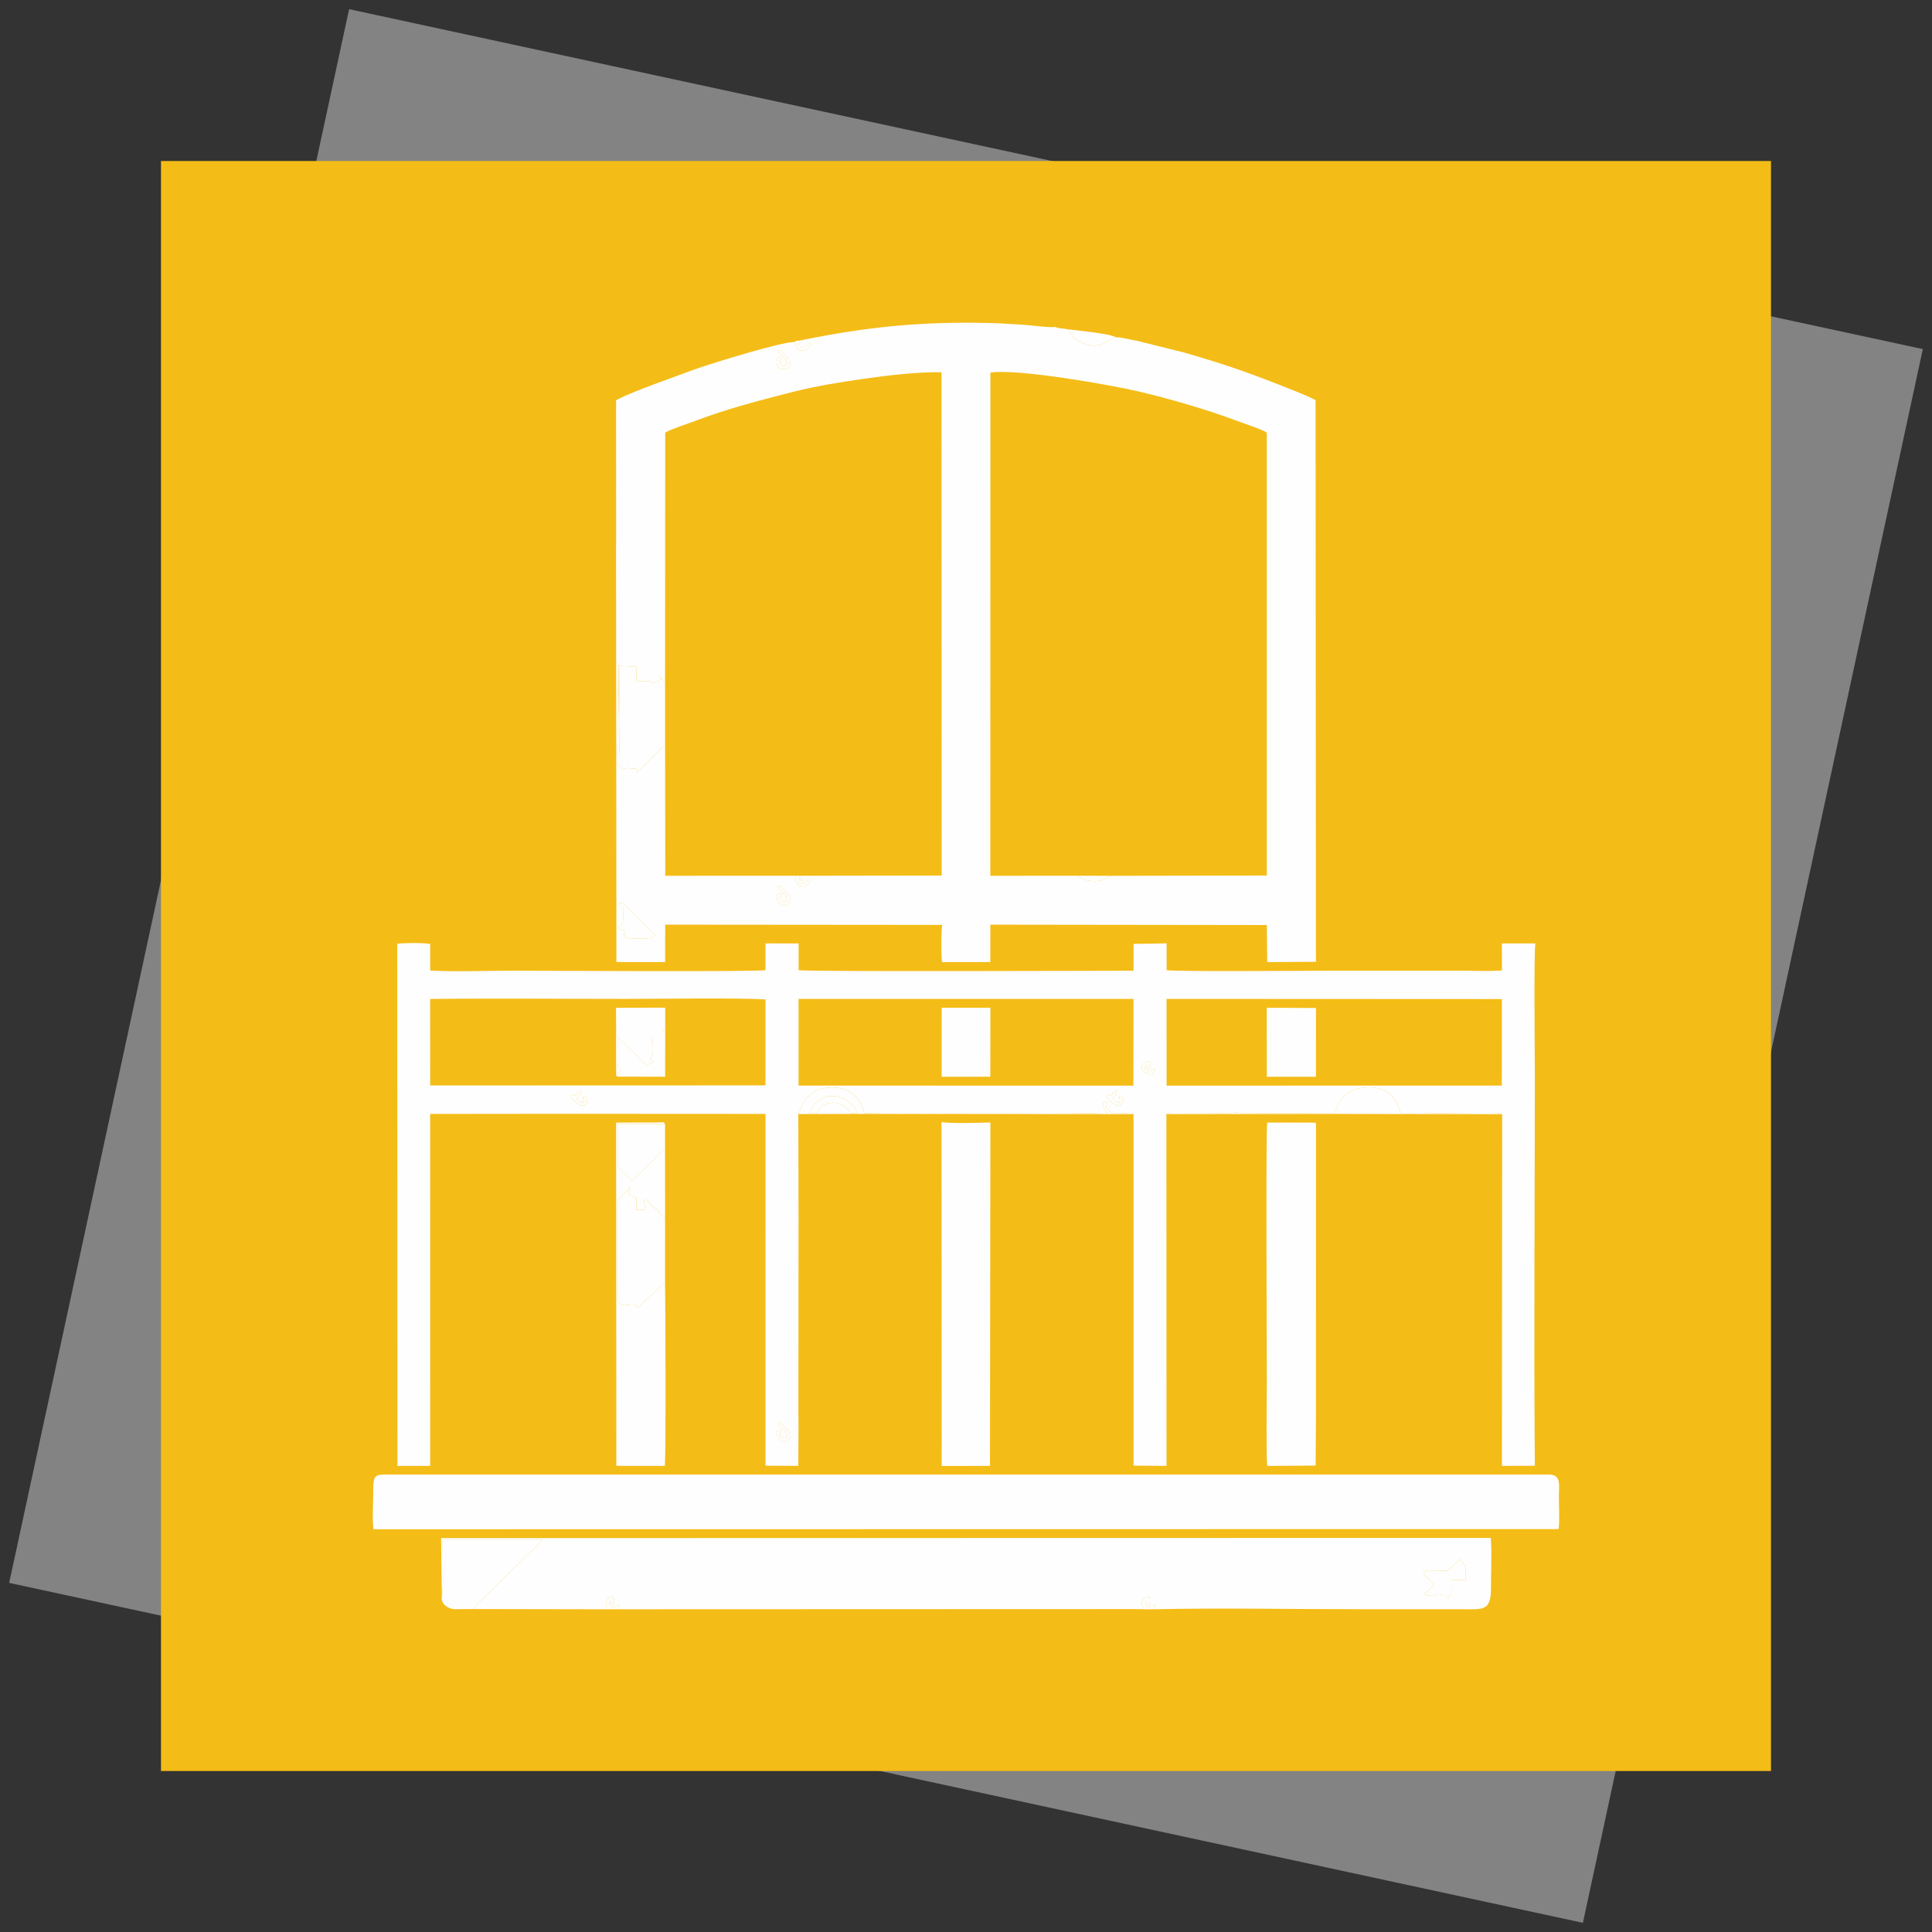
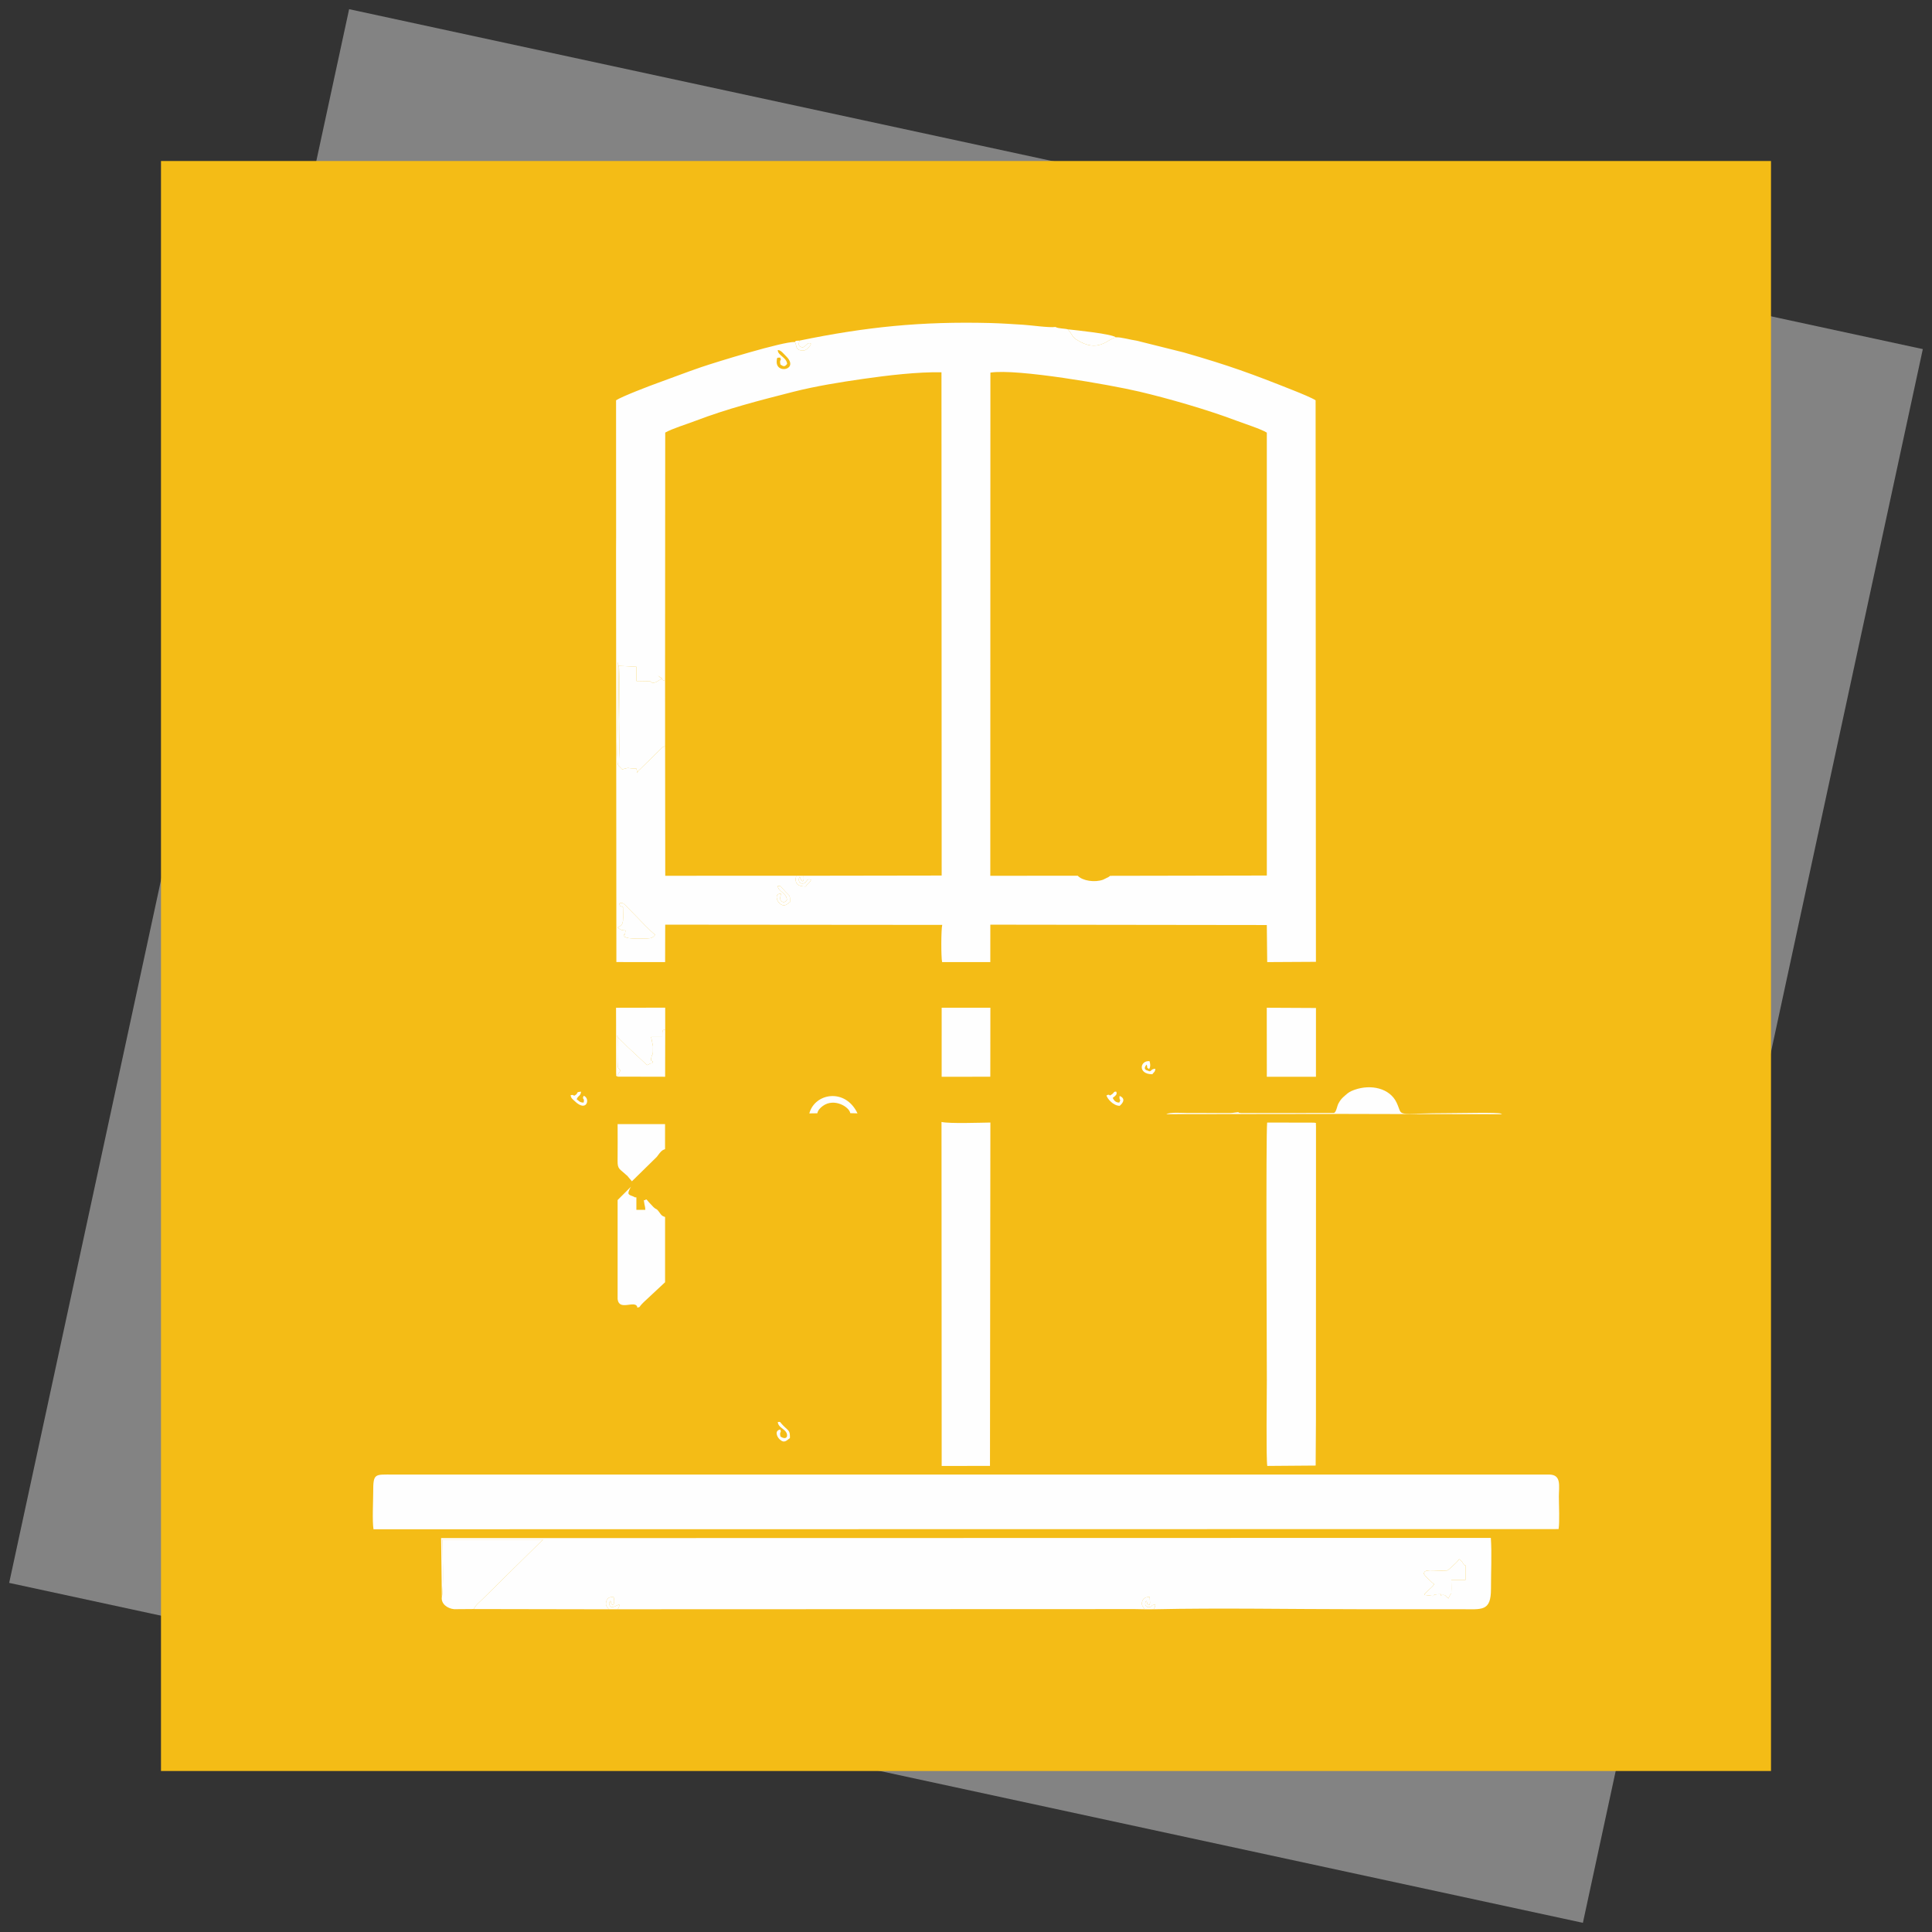
<svg xmlns="http://www.w3.org/2000/svg" xml:space="preserve" width="2in" height="2in" version="1.1" style="shape-rendering:geometricPrecision; text-rendering:geometricPrecision; image-rendering:optimizeQuality; fill-rule:evenodd; clip-rule:evenodd" viewBox="0 0 1999.99 1999.99">
  <rect x="0" y="0" width="1999.99" height="1999.99" fill="#333333" stroke="none" />
  <defs>
    <style type="text/css">
   
    .fil2 {fill:#FEFEFE}
    .fil0 {fill:#838383}
    .fil1 {fill:#F4BC16}
   
  </style>
  </defs>
  <g id="Layer_x0020_1">
    <polygon class="fil0" points="361.4,9.5 9.5,1638.59 1638.6,1990.49 1990.49,361.39 " />
    <polygon class="fil1" points="1833.33,166.67 166.66,166.67 166.66,1833.33 1833.33,1833.33 " />
    <g id="_2152048638336">
      <path class="fil2" d="M641.21 935.25c2.16,-1.16 3.96,-0.46 5.84,1.53l8.71 8.86c0.14,0.14 0.33,0.33 0.48,0.47 5.63,5.63 17.72,18.67 21.95,21.51 -2.24,2.55 -0.82,1.55 -3.7,3.24 -1.78,1.04 -22.17,1.25 -25.64,-0.15 -0.25,-0.1 -2.12,-1.02 -3.2,-1.25 0.41,-5.56 0.93,2.57 1.85,-6.28 -3,-0.24 -3.61,0 -6.43,-1.68 -0.33,-0.2 -0.57,-0.44 -0.84,-0.61 -0.28,-0.19 -0.61,-0.41 -0.86,-0.67 3.28,-2.2 5,-2.24 5.56,-7.31 0.39,-3.52 -0.02,-10.13 -0.02,-13.96 -3.79,-1.31 -3.17,-0.95 -3.69,-3.7zm163.96 -18.06c3.76,-0.35 2.38,0.17 8.01,6 4.57,4.74 4.77,3.42 4.67,10.57 -3.65,2.75 -6.2,5.48 -10.93,1.32 -2.99,-2.63 -5.27,-10.26 1.59,-9.92 -0.42,3.11 -2.24,5.41 0.59,7.82 2.61,2.22 4.39,-0.08 5.51,-1.43 -0.15,-7.19 -9.36,-8.83 -9.44,-14.36zm344.08 -10.57c-0.5,0.39 -0.7,0.61 -1.75,1.29l-5.6 2.74c-8.54,3.08 -21.23,1.26 -26.24,-4.11l-90.51 0.07 0.11 -520.89c27.45,-4.3 123.89,12.54 154.13,19.67 30.32,7.14 70.92,18.87 100.38,30.04 7.97,3.02 26.01,8.78 31.63,12.43l0 458.48 -162.16 0.3zm-460.77 -201.64l0.15 -257.17c7.4,-4.2 21.61,-8.45 31.03,-12.06 33.18,-12.7 66.61,-21.24 101.27,-30.08 23.26,-5.93 49.17,-10.1 73.44,-13.57 23.54,-3.37 55.78,-7.27 80.23,-6.69l0.2 520.94 -142.89 0.22c0.3,5.8 -0.17,4.52 -1.12,5.74 -1.84,-1.19 -1.16,-0.97 -2.68,-4.06 -0.06,-0.13 -0.18,-0.41 -0.31,-0.59 -2.12,3.53 -0.22,7.6 3.65,6.91 4.35,-0.78 2.61,-5.56 8.08,-3.89 -0.63,2.87 -3.55,4.04 -5.52,7.05 -8.08,-0.13 -11.83,-2.88 -9.77,-11.2l-135.58 0.07 -0.15 -134.11c-3.58,1.39 -1.82,0.31 -4.61,2.99l-21.84 21.33c-2.34,2.49 -0.4,-1.82 -2.34,3.42l-0.93 -4.61c-10.79,0 -6.13,-1.5 -12.61,0.26 -2.91,0.79 -1.33,1.15 -4.35,-1.74 -1.81,-1.74 -2.35,-1.83 -2.53,-4.97 -0.61,-10.45 0.07,-23.49 0.07,-34.24 0,-23.12 0,-46.24 0,-69.35 0.33,0.8 0.41,0.56 0.74,2.71l1.18 97.19c0.83,-20.44 -0.11,-60.36 -0.07,-83.26l-0.39 -11.15c-0.07,-0.32 -0.19,-0.64 -0.25,-0.9 -0.06,-0.26 -0.16,-0.61 -0.28,-0.9l18.5 0.92 0 14.8 14.06 0.24c1.13,0.3 1.58,3.03 6.79,0.63l5.96 -3.65c-0.75,-0.47 -1.04,-0.62 -1.97,-1.18 -0.27,-0.16 -0.53,-0.32 -0.81,-0.49l-1.84 -1.1c5.36,3.75 2.22,3.49 7.51,5.54zm119.46 -327.57c3.29,2.16 4.46,2.45 6.88,-0.72 -0.49,-6.79 -9.97,-8.87 -9.62,-14.32 3.16,-0.04 5.72,3.63 8.54,6.39 14.04,13.75 -10.5,19.07 -9.72,5.19 0.25,-4.4 0.54,-3.59 3.63,-3.76 1.97,3.93 -1.25,0.94 0.29,7.23zm19.78 -24.85c-1.7,4.79 -0.82,5.9 3.06,7.19 4.18,-1.5 5,-6.26 8.73,-3.89 -0.35,1.7 -1.96,3.38 -3.5,4.8 -1.6,1.47 -3.02,2.51 -6.04,2.2 -6.9,-0.71 -5.08,-5.57 -7.08,-8.84 -11.95,-0.7 -82.17,20.98 -96.94,26.02 -15.51,5.29 -30.03,11.02 -44.8,16.28 -7.83,2.79 -37.74,14.21 -43.4,18.06l0.05 141.72 -0.07 14.14 0.35 425.67 50.45 0.03 0.09 -38.73 286.77 0.24c-1.22,5.07 -1.26,33.21 -0.13,38.5l49.9 -0.02 0.02 -38.72 286.21 0.37 0.42 38.37 50.43 -0.28 -0.34 -581.25c-2.86,-2.18 -16.83,-7.87 -21.77,-9.83 -44.87,-17.86 -67.12,-26.04 -114.67,-39.74l-48.82 -12.18c-6.13,-0.8 -16.28,-3.82 -21.39,-3.48 -8.3,1.17 -18.12,17.29 -41.16,2.19 -3.58,-2.35 -4.04,-4.34 -6.27,-7.47l-2.39 -2.98c-3.83,-1.04 -9.87,-0.67 -12.81,-2.45 -6.92,0.91 -25.15,-1.8 -33.43,-2.3 -11.45,-0.69 -22.64,-1.5 -34.21,-1.79 -71.33,-1.78 -127.92,3.93 -197.26,18.18z" />
-       <path class="fil2" d="M805.2 1472.07c3.8,-0.32 0.69,-0.7 8.03,6.02 3.69,3.38 4.63,3.91 4.5,10.57 -3.46,2.38 -5.7,6.02 -10.77,1.22 -2.69,-2.54 -5.41,-8.89 0.71,-10.08 1.76,3.91 -1.15,1.47 0.26,7.3 6.75,4.44 8.55,-1.36 5.32,-5.29 -2.62,-3.19 -7.87,-4.97 -8.05,-9.74zm346.66 -335.49c1.26,2.49 2.88,4.76 6.78,4.8 2.01,-4.06 0.45,-1.47 0.24,-4.9 -0.01,-0.18 -0.01,-0.49 -0.01,-0.65l0.2 -1.35c6.09,2.67 3.94,6.94 0,10.27 -6.63,-0.12 -12.52,-7.05 -13.69,-10.67 3.54,-2.26 3.43,1.07 3.87,-0.24 4.67,-2.11 2.82,-4.09 6.26,-3.74 1.3,2.7 -0.53,3.98 -3.66,6.48zm-554.93 1.35c2.66,1.76 2.89,3.35 7.2,3.47 1.41,-5.5 -2.02,-2.43 0.05,-7.05 7.17,2.33 3.56,18.03 -9.38,5.41 -1.99,-1.94 -3.85,-2.9 -4.08,-6.04 4.24,-0.99 2.23,1.62 4.83,-0.08 3.72,-2.43 -0.15,-2.99 5.95,-3.56 -0.71,5.07 -2.6,3.27 -4.58,7.85zm610.65 -103.88l347.16 0.17 -0.1 89.55 -347 0.06 -0.06 -89.78zm-380.94 0.01l346.75 0 -0.15 89.77 -346.59 -0.04 -0.01 -89.73zm-381.38 0.06c66.38,-0.75 135.31,-0.05 202.42,-0.06 35.89,-0.01 113.17,-1.24 144.75,0.49l-0.06 89.02 -347.06 0.11 -0.06 -89.56zm747.6 77.91c-15.2,0.05 -12.96,-14.48 -2.83,-13.54 1.54,5.4 -0.07,7.46 -0.07,7.45 -0.04,-0.13 -0.21,0.5 -0.35,0.74 -3.5,-2.1 -1.06,-1.02 -2.63,-4.65 -4.67,5.39 0.96,6.15 0.98,6.17 4.38,2.46 2.49,-1.72 8.04,-1.85 -0.28,3.5 -1.34,3.28 -3.13,5.68zm-612.68 40.96l212.27 0.12 -0.02 364.18 33.97 0.16 0.21 -41.53 -0.13 -14.8 0.17 -198.52 -0.25 -109.31 1.37 -2.81c0.12,-0.29 0.73,-2.18 0.92,-2.71 8.72,-24.69 40.53,-27.36 54.84,-14.67 4.23,3.76 10.19,11.42 11.02,19.18 21.31,1.27 247.6,1.06 252.24,-0.65 -4.24,-1.55 -8.22,-11.74 -1.06,-11.69 0.06,0.22 0.07,0.34 0.07,0.68 -0,0.35 0.05,0.53 0.04,0.69 -0.01,0.17 0.01,0.51 -0.01,0.73l-0.73 4.48c2.44,1.54 2.81,3.01 5.2,5.5 1.04,1.08 14.09,0.35 17.16,0.4l5.28 0.67c0.22,0.06 0.54,0.15 0.8,0.26l-0.13 2.89 0.02 360.96 34.15 0.26 -0.15 -364.11c3.76,-2.24 16.54,-1.21 21.96,-1.21l44.42 0.04c2.63,0 7.33,-1.06 8.61,-0.79 0.65,0.13 -2.15,0.39 2.46,0.81l96.17 -0.06c2.44,-1.28 3.04,-7.02 4.49,-9.77 2.29,-4.32 3.96,-5.78 7.26,-8.67 3.17,-2.77 4.78,-3.92 9.35,-5.55 17.01,-6.05 36.59,-1.75 43.68,13.33 7.44,15.85 -4.62,10.78 57.29,10.78 12.24,0 46.41,-0.92 50.55,0.5 0.22,0.07 0.52,0.27 0.7,0.34 0.17,0.07 0.47,0.22 0.67,0.38l-0.26 364 34.08 -0.17c-1.13,-133.83 0.01,-270.98 -0,-405.45 0,-17.36 -1.16,-127.98 0.6,-135.22l-34.7 -0.03 0.05 28.03c-13.36,0.98 -29.68,0.19 -43.36,0.19l-130.39 -0c-20,0 -166.93,1.19 -173.38,-0.55l-0.01 -27.74 -34.23 0.57 0.03 27.77c-7.61,-0.04 -339.85,1.16 -346.76,-0.55l0.02 -27.69 -34.33 -0.05 0.05 27.66c-7.07,1.96 -232.2,0.59 -260.33,0.59 -28.06,0 -59.18,1.27 -86.77,-0.11l-0.03 -27.54c-5.73,-1.35 -27.71,-1.12 -34.09,-0.29l0.22 540.57 33.89 0.02 -0.04 -364.36 134.91 -0.14z" />
      <path class="fil2" d="M1484.61 1639.93c-1.17,-0.62 -9.44,-8.4 -10.03,-9.8 -0.93,-2.2 -1.48,2.62 -0.35,-2.16 1.04,-4.37 15.12,-1.01 23.78,-2.24 0.07,-0.01 0.3,-0.03 0.36,-0.04 0.31,-0.06 9.34,-7.48 12.13,-11.65l1.77 1.34c0.25,0.24 1.07,1.07 1.28,1.34l1.11 1.91c2.59,3.93 2.04,-0.27 2.49,2.8l0 14.06 -14.8 0c0,3.61 0.28,8.35 0.07,11.82 -0.34,5.63 0.48,0.48 -1.43,4.07 -0.12,0.22 -0.27,0.48 -0.38,0.7 -0.13,0.24 -0.3,0.59 -0.41,0.8l-0.82 1.83c-0.24,-0.19 -0.53,-0.44 -0.71,-0.6 -3.29,-2.89 -2.32,-2.95 -4.7,-3.04 -0.13,-0.01 -0.44,0.02 -0.57,0.02 -2.86,0.08 -2.06,2.65 -1.61,-0.81 -12.36,0 -4.78,2.46 -10.13,1.63l-7.25 -0.89c1.69,-3.4 -0.15,-0.16 1.52,-2.14l4.27 -4.1c1.61,-1.59 3.54,-2.98 4.38,-4.86zm-1027.21 13.08c2.09,-7.44 0.63,-48.25 0.71,-59.32l104.04 0 -62.65 61.74c-3.11,3.11 -7.28,6.27 -9.02,10.24l139.61 0.26c-1.77,-3.42 -4.09,-3.55 -2.09,-9.35 1.77,-2.98 3.26,-3.48 7.26,-3.28 0.57,3.11 1.07,5.44 -0.52,8.4 -3.35,-2.09 -1.24,-0.84 -2.78,-4.49 -0.2,0.27 -1.81,1.15 -1.23,3.47 1.62,6.49 7.19,0.58 10.39,0.48 -0.14,2.7 -0.68,3.09 -1.7,4.74l535.38 -0.19 10.06 0.19c-1.44,-2.73 -4,-4.25 -2.2,-8.77 1.19,-2.97 3.66,-4.03 7.52,-3.89l0.34 6.09c-0.31,1.64 -0.5,1.61 -0.92,2.37 -3.3,-2.08 -1.25,-0.85 -2.77,-4.46 -0.51,0.69 -0.68,0.05 -1.14,1.71 -0.61,2.19 0.46,4.03 2.22,4.72 6.89,0.25 1.99,-2.36 8.14,-2.53 -0.33,2.78 -0.8,2.83 -1.73,4.76 69.96,-1.51 141.54,-0.05 211.68,-0.06 35.45,-0 70.9,0 106.35,0 21.73,0 31.17,2.8 31.11,-21.27 -0.04,-16.46 1,-36.2 -0.15,-52.55l-1086.68 0.21 0.76 60.79z" />
      <path class="fil2" d="M1603.9 1526.43l-516.02 0.01 -443.43 0.02 -237.21 -0.02c-19.43,0.04 -20.92,-1.67 -20.91,18.24 0.01,9.96 -1.1,29.39 0.3,38.4l1226.81 -0.18c1.22,-8.08 0.29,-24.6 0.28,-33.59 -0,-11.1 2.89,-22.61 -9.82,-22.87z" />
      <path class="fil2" d="M1361.96 1517.12l0.29 -47.35 0.06 -304.28c-0.56,-3.61 1.33,-2.35 -1.63,-3.33l-48.91 -0.11c-1.44,9.04 -0.35,245.89 -0.35,267.04 0,12.3 -0.86,82.44 0.48,88.43l50.05 -0.39z" />
      <path class="fil2" d="M974.64 1161.46l0.18 356.09 50 -0.07 0.42 -355.44c-11.11,0.15 -41.96,1.29 -50.6,-0.58z" />
-       <path class="fil2" d="M645.37 1517.5l42.78 -0.01c1.48,-6.94 0.55,-181.29 0.33,-190.13l-22.07 20.58c-6.99,6.96 -2.1,4.09 -6.7,5.77l-0.07 -1.12c-2.9,-6.77 -18.82,4.88 -20.29,-7.8l0.01 -102.52 13.87 -13.87c-0.18,0.35 -0.43,0.64 -0.62,0.99 -4,7.47 -1.91,7.23 3.59,9.43 1.68,0.67 -0.53,0.65 2.58,0.67l0 12.94 9.24 0c-0.15,-4.03 -0.74,-3.97 -1.07,-7.03 -0.59,-5.45 -1.37,-1.97 1.07,-3.14 0.97,-1.87 2.24,0.78 3.93,2.5 1.15,1.18 1.66,1.68 2.67,2.82 5.32,6.01 4.08,2.06 7.68,7.08 2.96,4.13 3.01,3.93 6.19,5.17l-0.03 -70.27c-2.42,0.95 -3.2,1.15 -5.86,4.44l-2.4 3.19c-0.12,0.15 -0.3,0.36 -0.42,0.5l-25.62 25.15 -4.23 -4.99c-4.72,-4.91 4.09,3.84 -0.97,-0.97 -7.49,-7.12 -9.74,-6.26 -9.63,-15.26 0.15,-12.63 0.03,-25.34 0.03,-37.98l49.12 0c-1.5,-2.71 -1.44,-1.73 -10.27,-1.63l-36.69 0.05 -3.74 0.13 0.22 355.18 7.37 0.1z" />
      <path class="fil2" d="M688.48 1327.36l0.01 -67.52c-3.19,-1.24 -3.23,-1.04 -6.19,-5.17 -3.6,-5.02 -2.36,-1.07 -7.68,-7.08 -1.01,-1.14 -1.52,-1.64 -2.67,-2.82 -1.68,-1.73 -2.95,-4.37 -3.93,-2.5 -2.44,1.17 -1.66,-2.31 -1.07,3.14 0.33,3.06 0.93,3 1.07,7.03l-9.24 0 0 -12.94c-3.11,-0.02 -0.9,0 -2.58,-0.67 -5.5,-2.2 -7.59,-1.96 -3.59,-9.43 0.19,-0.35 0.44,-0.64 0.62,-0.99l-13.87 13.87 -0.01 102.52c1.46,12.68 17.39,1.03 20.29,7.8l0.07 1.12c4.6,-1.68 -0.28,1.19 6.7,-5.77l22.07 -20.58z" />
      <path class="fil2" d="M457.39 1653c-1.17,7.2 5.78,12.2 12.74,12.81l20.35 -0.15c1.73,-3.97 5.91,-7.13 9.02,-10.24l62.65 -61.74 -104.04 0c-0.07,11.07 1.38,51.87 -0.71,59.32z" />
      <path class="fil2" d="M688.5 772.49l-0.01 -67.52c-5.29,-2.05 -2.15,-1.79 -7.51,-5.54l1.84 1.1c0.28,0.17 0.54,0.33 0.81,0.49 0.93,0.56 1.22,0.71 1.97,1.18l-5.96 3.65c-5.21,2.4 -5.66,-0.34 -6.79,-0.63l-14.06 -0.24 0 -14.8 -18.5 -0.92c0.12,0.29 0.22,0.63 0.28,0.9 0.06,0.26 0.19,0.57 0.25,0.9l0.39 11.15c-0.04,22.9 0.9,62.82 0.07,83.26l-1.18 -97.19c-0.33,-2.15 -0.41,-1.91 -0.74,-2.71 0,23.12 0,46.24 0,69.35 0,10.75 -0.69,23.79 -0.07,34.24 0.19,3.14 0.72,3.23 2.53,4.97 3.02,2.89 1.44,2.53 4.35,1.74 6.48,-1.76 1.82,-0.26 12.61,-0.26l0.93 4.61c1.94,-5.24 0,-0.93 2.34,-3.42l21.84 -21.33c2.79,-2.68 1.03,-1.6 4.61,-2.99z" />
      <polygon class="fil2" points="1311.4,1114.68 1362.26,1114.65 1362.28,1043.46 1311.35,1043.2 " />
      <polygon class="fil2" points="974.8,1058.24 974.79,1114.66 1025.15,1114.62 1025.24,1043.17 974.81,1043.2 " />
      <path class="fil2" d="M688.45 1189.57l0.02 -25.9 -49.12 0c0,12.64 0.13,25.35 -0.03,37.98 -0.11,9 2.14,8.14 9.63,15.26 5.06,4.81 -3.75,-3.94 0.97,0.97l4.23 4.99 25.62 -25.15c0.13,-0.15 0.3,-0.35 0.42,-0.5l2.4 -3.19c2.66,-3.29 3.44,-3.49 5.86,-4.44z" />
      <path class="fil2" d="M639.35 1114.53c0.13,-5.02 -0.67,-0.39 1.52,-4.14 1.09,-1.87 -0.07,1.07 1.26,-2.21 -0.12,-0.28 -0.45,-0.9 -0.55,-0.72l-1.79 -2.35c-0.96,-1.87 -0.44,-29.93 -0.44,-33 -0.22,0.5 -1.64,-0.16 2,3.45 1.64,1.63 2.63,2.55 4.26,4.18 1.59,1.59 2.59,2.54 4.13,4.14l20.14 18.75c0.3,-0.04 0.67,-0.62 0.81,-0.39l1.47 -0.76c3.61,-1.87 2.54,0.44 3.28,-1.54 1.24,-3.28 -3.21,1.2 -0.75,-6.94 0.69,-2.27 1.44,0.2 1.28,-9.83l-1.93 -9.65 11.57 0c-0.19,-8.14 0.41,-6.77 3.02,-7.86l-0.02 -22.53 -50.89 0.1c0.13,12.29 0.03,24.3 0.04,36.3l0.06 31.47c0.63,4.5 -1.24,1.59 1.53,3.55z" />
      <path class="fil2" d="M1207.4 1153.37l183.8 -0.24 60.1 0.15 103.57 0.15 0.13 0.08c-0.2,-0.16 -0.5,-0.31 -0.67,-0.38 -0.18,-0.07 -0.48,-0.26 -0.7,-0.34 -4.14,-1.42 -38.31,-0.5 -50.55,-0.5 -61.91,0 -49.85,5.07 -57.29,-10.78 -7.09,-15.09 -26.67,-19.39 -43.68,-13.33 -4.58,1.63 -6.19,2.78 -9.35,5.55 -3.3,2.89 -4.97,4.34 -7.26,8.67 -1.45,2.75 -2.05,8.48 -4.49,9.77l-96.17 0.06c-4.61,-0.43 -1.81,-0.68 -2.46,-0.81 -1.27,-0.26 -5.98,0.8 -8.61,0.79l-44.42 -0.04c-5.42,-0 -18.21,-1.03 -21.96,1.21z" />
      <path class="fil2" d="M639.35 1114.53l49.19 0.11 0.09 -49c-2.61,1.09 -3.2,-0.28 -3.02,7.86l-11.57 0 1.93 9.65c0.17,10.04 -0.59,7.57 -1.28,9.83 -2.46,8.14 1.99,3.66 0.75,6.94 -0.74,1.98 0.32,-0.33 -3.28,1.54l-1.47 0.76c-0.14,-0.22 -0.51,0.35 -0.81,0.39l-20.14 -18.75c-1.54,-1.61 -2.54,-2.55 -4.13,-4.14 -1.63,-1.63 -2.61,-2.55 -4.26,-4.18 -3.64,-3.61 -2.21,-2.96 -2,-3.45 0,3.06 -0.52,31.13 0.44,33l1.79 2.35c0.09,-0.18 0.43,0.45 0.55,0.72 -1.33,3.28 -0.17,0.33 -1.26,2.21 -2.18,3.76 -1.39,-0.88 -1.52,4.14z" />
-       <path class="fil2" d="M837.8 1152.59c5.76,-21.26 37.36,-26.48 49.87,-0.06l-7.45 -0.17c-1.07,-6.6 -16.76,-16.02 -28.47,-7.47 -2.56,1.87 -5.05,4.38 -5.67,7.57l-8.28 0.13zm-11.4 0.71l9.94 -0.02 36.98 -0.13 300.19 0.23c-0.26,-0.11 -0.58,-0.21 -0.8,-0.26l-5.28 -0.67c-3.06,-0.04 -16.12,0.68 -17.16,-0.4 -2.39,-2.5 -2.76,-3.96 -5.2,-5.5l0.73 -4.48c0.02,-0.22 0,-0.56 0.01,-0.73 0.01,-0.16 -0.04,-0.35 -0.04,-0.69 0,-0.34 -0,-0.46 -0.07,-0.68 -7.17,-0.05 -3.19,10.15 1.06,11.69 -4.64,1.71 -230.93,1.92 -252.24,0.65 -0.83,-7.76 -6.78,-15.43 -11.02,-19.18 -14.31,-12.69 -46.11,-10.02 -54.84,14.67 -0.19,0.53 -0.8,2.42 -0.92,2.71l-1.37 2.81z" />
      <path class="fil2" d="M1484.61 1639.93c-0.85,1.88 -2.78,3.28 -4.38,4.86l-4.27 4.1c-1.67,1.98 0.17,-1.26 -1.52,2.14l7.25 0.89c5.35,0.83 -2.23,-1.63 10.13,-1.63 -0.45,3.46 -1.25,0.89 1.61,0.81 0.13,-0 0.44,-0.03 0.57,-0.02 2.38,0.09 1.41,0.16 4.7,3.04 0.18,0.15 0.46,0.41 0.71,0.6l0.82 -1.83c0.11,-0.21 0.28,-0.56 0.41,-0.8 0.11,-0.22 0.26,-0.48 0.38,-0.7 1.9,-3.59 1.09,1.55 1.43,-4.07 0.21,-3.47 -0.07,-8.21 -0.07,-11.82l14.8 0 0 -14.06c-0.45,-3.07 0.1,1.13 -2.49,-2.8l-1.11 -1.91c-0.22,-0.26 -1.04,-1.1 -1.28,-1.34l-1.77 -1.34c-2.8,4.17 -11.83,11.59 -12.13,11.65 -0.06,0.01 -0.29,0.03 -0.36,0.04 -8.66,1.22 -22.74,-2.13 -23.78,2.24 -1.13,4.78 -0.58,-0.04 0.35,2.16 0.59,1.4 8.86,9.18 10.03,9.8z" />
      <path class="fil2" d="M647.05 936.78c-1.87,-1.99 -3.68,-2.69 -5.84,-1.53 0.52,2.76 -0.1,2.39 3.69,3.7 0,3.83 0.4,10.44 0.02,13.96 -0.56,5.07 -2.28,5.11 -5.56,7.31 0.25,0.26 0.58,0.48 0.86,0.67 0.27,0.17 0.51,0.42 0.84,0.61 2.82,1.68 3.43,1.44 6.43,1.68 -0.93,8.85 -1.44,0.72 -1.85,6.28 1.09,0.23 2.95,1.15 3.2,1.25 3.48,1.4 23.86,1.19 25.64,0.15 2.88,-1.69 1.47,-0.69 3.7,-3.24 -4.24,-2.84 -16.33,-15.88 -21.95,-21.51 -0.14,-0.14 -0.33,-0.33 -0.48,-0.47l-8.71 -8.86z" />
      <path class="fil2" d="M1155.26 349.18c-5.57,-3.76 -40.43,-7.18 -49.81,-8.26l2.39 2.98c2.24,3.13 2.69,5.13 6.27,7.47 23.04,15.11 32.85,-1.01 41.16,-2.19z" />
      <path class="fil2" d="M837.8 1152.59l8.28 -0.13c0.62,-3.19 3.11,-5.7 5.67,-7.57 11.72,-8.55 27.41,0.87 28.47,7.47l7.45 0.17c-12.5,-26.42 -44.11,-21.2 -49.87,0.06z" />
-       <path class="fil2" d="M1149.26 906.62l-33.59 -0.09c5,5.37 17.7,7.19 26.24,4.11l5.6 -2.74c1.05,-0.67 1.25,-0.9 1.75,-1.29z" />
-       <path class="fil2" d="M814.83 376.69c-2.42,3.18 -3.59,2.89 -6.88,0.72 -1.54,-6.28 1.69,-3.3 -0.29,-7.23 -3.09,0.17 -3.38,-0.64 -3.63,3.76 -0.78,13.88 23.76,8.56 9.72,-5.19 -2.82,-2.76 -5.38,-6.43 -8.54,-6.39 -0.35,5.45 9.13,7.54 9.62,14.32z" />
      <path class="fil2" d="M813.19 923.19c-5.63,-5.83 -4.25,-6.35 -8.01,-6 0.08,5.53 9.3,7.17 9.44,14.36 -1.11,1.35 -2.9,3.65 -5.51,1.43 -2.83,-2.41 -1.02,-4.71 -0.59,-7.82 -6.86,-0.34 -4.58,7.29 -1.59,9.92 4.73,4.16 7.28,1.43 10.93,-1.32 0.1,-7.15 -0.09,-5.83 -4.67,-10.57z" />
      <path class="fil2" d="M813.23 1478.09c-7.33,-6.72 -4.23,-6.35 -8.03,-6.02 0.18,4.78 5.43,6.55 8.05,9.74 3.23,3.93 1.43,9.73 -5.32,5.29 -1.41,-5.83 1.49,-3.39 -0.26,-7.3 -6.12,1.19 -3.39,7.54 -0.71,10.08 5.07,4.8 7.31,1.17 10.77,-1.22 0.13,-6.65 -0.81,-7.19 -4.5,-10.57z" />
      <path class="fil2" d="M1151.86 1136.58c3.13,-2.5 4.96,-3.78 3.66,-6.48 -3.44,-0.34 -1.58,1.64 -6.26,3.74 -0.44,1.31 -0.33,-2.02 -3.87,0.24 1.17,3.62 7.05,10.55 13.69,10.67 3.94,-3.33 6.09,-7.59 0,-10.27l-0.2 1.35c0,0.16 0,0.47 0.01,0.65 0.21,3.43 1.77,0.84 -0.24,4.9 -3.9,-0.04 -5.53,-2.31 -6.78,-4.8z" />
      <path class="fil2" d="M596.93 1137.93c1.98,-4.58 3.87,-2.78 4.58,-7.85 -6.11,0.57 -2.23,1.13 -5.95,3.56 -2.61,1.7 -0.6,-0.91 -4.83,0.08 0.23,3.14 2.09,4.09 4.08,6.04 12.94,12.62 16.55,-3.07 9.38,-5.41 -2.07,4.62 1.36,1.55 -0.05,7.05 -4.32,-0.12 -4.55,-1.72 -7.2,-3.47z" />
      <path class="fil2" d="M1192.86 1112.04c1.79,-2.4 2.85,-2.18 3.13,-5.68 -5.55,0.13 -3.66,4.31 -8.04,1.85 -0.03,-0.02 -5.65,-0.78 -0.98,-6.17 1.57,3.62 -0.87,2.54 2.63,4.65 0.14,-0.23 0.31,-0.86 0.35,-0.74 0,0.01 1.61,-2.05 0.07,-7.45 -10.13,-0.94 -12.36,13.59 2.83,13.54z" />
      <path class="fil2" d="M630.09 1665.92l9.33 -0.02c1.02,-1.66 1.56,-2.05 1.7,-4.74 -3.2,0.1 -8.77,6.01 -10.39,-0.48 -0.58,-2.31 1.03,-3.2 1.23,-3.47 1.54,3.65 -0.57,2.4 2.78,4.49 1.59,-2.96 1.09,-5.29 0.52,-8.4 -4,-0.2 -5.48,0.31 -7.26,3.28 -2,5.8 0.32,5.93 2.09,9.35z" />
      <path class="fil2" d="M1184.86 1665.9l9.46 -0.02c0.94,-1.93 1.4,-1.98 1.73,-4.76 -6.15,0.17 -1.24,2.78 -8.14,2.53 -1.76,-0.69 -2.84,-2.52 -2.22,-4.72 0.46,-1.66 0.63,-1.02 1.14,-1.71 1.52,3.61 -0.53,2.38 2.77,4.46 0.41,-0.76 0.61,-0.72 0.92,-2.37l-0.34 -6.09c-3.86,-0.14 -6.33,0.92 -7.52,3.89 -1.81,4.52 0.76,6.04 2.2,8.77z" />
      <path class="fil2" d="M831.91 906.57l-7.67 -0.04c-2.06,8.32 1.69,11.07 9.77,11.2 1.97,-3 4.89,-4.18 5.52,-7.05 -5.46,-1.67 -3.73,3.11 -8.08,3.89 -3.87,0.69 -5.77,-3.39 -3.65,-6.91 0.13,0.18 0.25,0.46 0.31,0.59 1.52,3.09 0.83,2.87 2.68,4.06 0.95,-1.22 1.42,0.06 1.12,-5.74z" />
      <path class="fil2" d="M827.73 352.56c-2.51,0.31 -4.11,-0.21 -4.83,1.46 2,3.26 0.18,8.13 7.08,8.84 3.02,0.31 4.44,-0.73 6.04,-2.2 1.54,-1.41 3.15,-3.09 3.5,-4.8 -3.73,-2.37 -4.56,2.39 -8.73,3.89 -3.87,-1.29 -4.75,-2.4 -3.06,-7.19z" />
    </g>
  </g>
</svg>